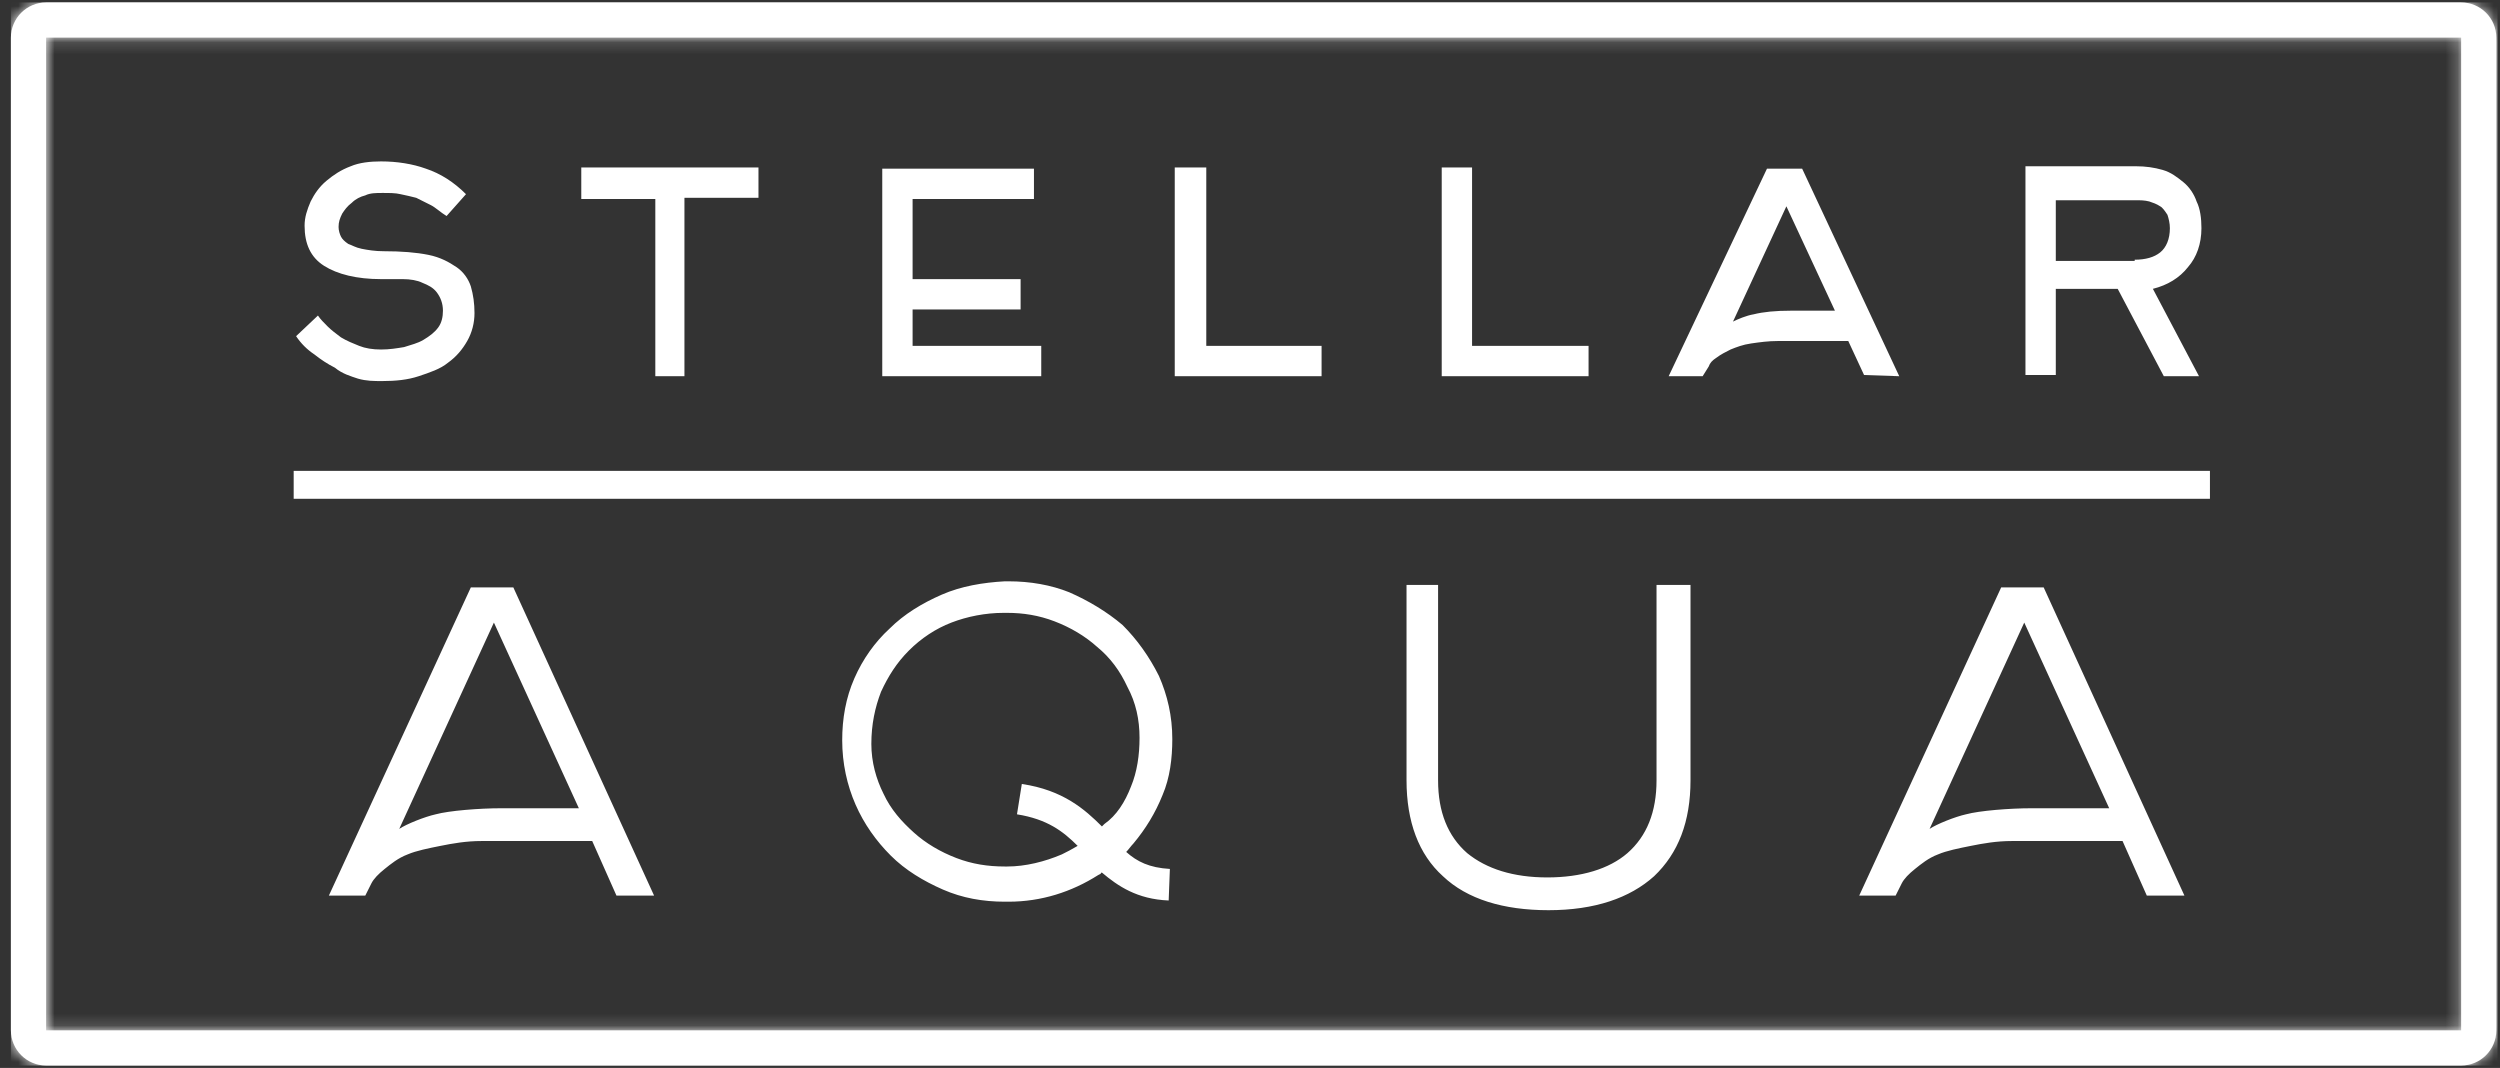
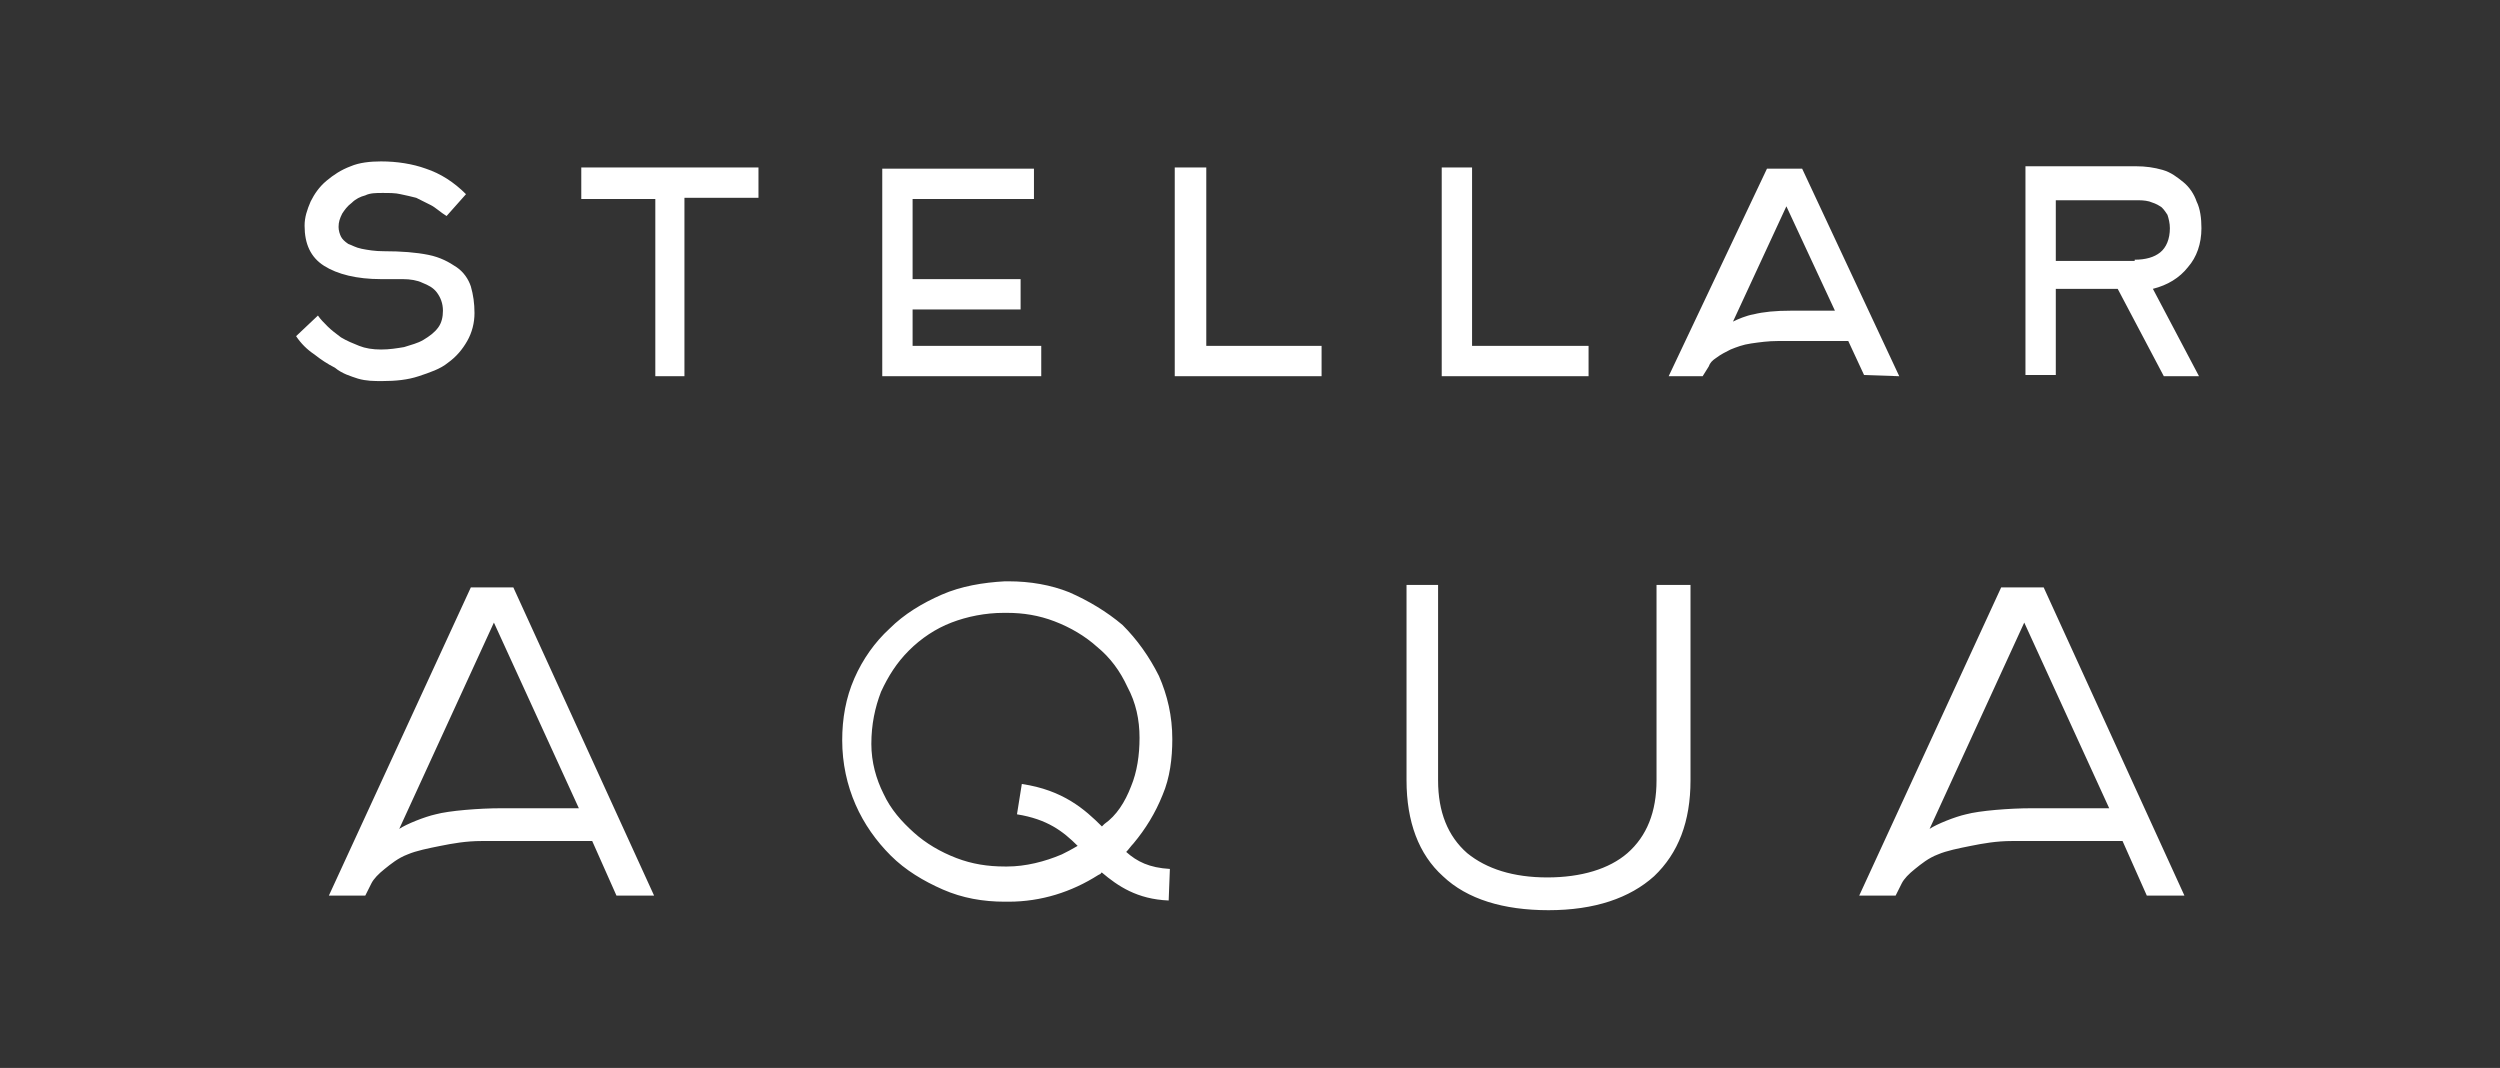
<svg xmlns="http://www.w3.org/2000/svg" width="206" height="88" viewBox="0 0 206 88" fill="none">
  <rect x="0" y="0" width="206" height="88" fill="#333333" stroke="none" />
  <path d="M136.698 48.2H139.298V64.3C139.298 67.7 138.298 70.3 136.298 72.2C134.298 74 131.398 75 127.598 75C123.898 75 120.898 74.1 118.898 72.2C116.898 70.4 115.898 67.7 115.898 64.3V48.2H118.498V64.3C118.498 66.9 119.298 68.9 120.898 70.3C122.498 71.6 124.698 72.3 127.498 72.3C130.298 72.3 132.598 71.6 134.098 70.3C135.698 68.9 136.498 66.9 136.498 64.3V48.2H136.698ZM29.498 31.2C30.198 31.4 30.798 31.4 31.498 31.4C32.598 31.4 33.598 31.3 34.498 31C35.398 30.7 36.298 30.4 36.898 29.9C37.598 29.4 38.098 28.8 38.498 28.1C38.898 27.4 39.098 26.6 39.098 25.8C39.098 25 38.998 24.3 38.798 23.6C38.599 23 38.198 22.4 37.598 22C36.998 21.6 36.298 21.2 35.298 21C34.298 20.8 33.098 20.7 31.598 20.7C30.898 20.7 30.299 20.6 29.799 20.5C29.299 20.4 28.998 20.2 28.698 20.1C28.398 19.9 28.198 19.7 28.098 19.5C27.998 19.3 27.898 19 27.898 18.7C27.898 18.3 27.998 18 28.198 17.6C28.398 17.3 28.598 17 28.998 16.7C29.298 16.4 29.698 16.2 30.098 16.1C30.498 15.9 30.998 15.9 31.498 15.9C32.098 15.9 32.598 15.9 32.998 16C33.498 16.1 33.898 16.2 34.298 16.3C34.699 16.5 35.098 16.7 35.498 16.9C35.898 17.1 36.298 17.5 36.798 17.8L38.398 16C37.398 15 36.298 14.3 35.098 13.9C33.998 13.5 32.698 13.3 31.398 13.3C30.498 13.3 29.598 13.4 28.898 13.7C28.098 14 27.498 14.4 26.898 14.9C26.298 15.4 25.898 16 25.598 16.6C25.298 17.3 25.098 17.9 25.098 18.6C25.098 20.1 25.598 21.2 26.698 21.9C27.798 22.6 29.398 23 31.398 23C31.998 23 32.598 23 33.198 23C33.798 23 34.398 23.1 34.798 23.3C35.298 23.5 35.698 23.7 35.998 24.1C36.298 24.5 36.498 25 36.498 25.6C36.498 26.1 36.398 26.6 36.098 27C35.798 27.4 35.398 27.7 34.898 28C34.398 28.3 33.898 28.4 33.298 28.6C32.699 28.7 32.098 28.8 31.398 28.8C30.698 28.8 30.098 28.7 29.598 28.5C29.098 28.3 28.598 28.1 28.098 27.8C27.698 27.5 27.298 27.2 26.998 26.9C26.698 26.6 26.398 26.3 26.198 26L24.398 27.7C24.798 28.3 25.298 28.8 25.898 29.2C26.398 29.6 26.998 30 27.598 30.3C28.198 30.8 28.898 31 29.498 31.2ZM47.898 16.4H53.998V31H56.398V16.3H62.498V13.8H47.898V16.4ZM85.799 28.5H75.198V25.5H84.098V23H75.198V16.4H85.198V13.9H72.698V31H85.799V28.5ZM99.299 13.8H96.799V31H108.898V28.5H99.398V13.8H99.299ZM130.798 28.5H121.298V13.8H118.798V31H130.898V28.5H130.798ZM177.398 23.8L181.198 31H180.798H178.698H178.298L174.498 23.8H169.398V30.9H166.898V13.7H175.998C176.798 13.7 177.498 13.8 178.198 14C178.898 14.2 179.398 14.6 179.898 15C180.398 15.4 180.798 16 180.998 16.6C181.298 17.2 181.398 18 181.398 18.8C181.398 20.1 180.998 21.2 180.298 22C179.598 22.9 178.598 23.5 177.398 23.8ZM175.898 21.4C176.798 21.4 177.498 21.2 177.998 20.8C178.498 20.4 178.798 19.7 178.798 18.8C178.798 18.4 178.698 18 178.598 17.7C178.398 17.4 178.198 17.1 177.998 17C177.698 16.8 177.398 16.7 177.098 16.6C176.698 16.5 176.398 16.5 175.898 16.5H169.398V21.5H175.898V21.4ZM153.598 30.9L152.298 28.1H146.498C145.698 28.1 144.998 28.2 144.298 28.3C143.598 28.4 143.098 28.6 142.598 28.8C142.198 29 141.798 29.2 141.398 29.5C141.098 29.7 140.898 29.9 140.798 30.2L140.298 31H137.498L145.598 13.9H148.498L156.498 31L153.598 30.9ZM151.198 25.6L147.198 17L142.798 26.5C143.198 26.3 143.898 26 144.498 25.9C145.298 25.7 146.298 25.6 147.598 25.6H151.198ZM168.398 48.4L179.998 73.8H176.898L174.898 69.3H165.798C164.498 69.3 163.398 69.5 162.398 69.7C161.398 69.9 160.398 70.1 159.698 70.4C158.898 70.7 158.298 71.2 157.798 71.6C157.298 72 156.898 72.4 156.698 72.8L156.198 73.8H153.198L164.898 48.4H168.398ZM173.798 66.6L166.798 51.3L158.998 68.3C159.598 67.9 161.098 67.3 161.998 67.1C163.098 66.8 165.598 66.6 167.398 66.6H173.798ZM42.298 48.4L53.898 73.8H50.798L48.798 69.3H39.698C38.398 69.3 37.298 69.5 36.298 69.7C35.298 69.9 34.298 70.1 33.598 70.4C32.798 70.7 32.198 71.2 31.698 71.6C31.198 72 30.798 72.4 30.598 72.8L30.098 73.8H27.098L38.798 48.4H42.298ZM47.698 66.6L40.698 51.3L32.898 68.3C33.498 67.9 34.998 67.3 35.898 67.1C36.998 66.8 39.498 66.6 41.298 66.6H47.698ZM93.398 69.5C93.198 69.7 92.999 70 92.799 70.2C93.698 71 94.698 71.5 96.398 71.6L96.299 74.2C93.698 74.1 92.099 73 90.799 71.9C90.799 71.9 90.698 71.9 90.698 72L90.498 72.1C88.298 73.5 85.798 74.3 83.098 74.3C82.998 74.3 82.898 74.3 82.799 74.3C80.999 74.3 79.298 74 77.698 73.3C76.098 72.6 74.598 71.7 73.398 70.5C72.198 69.3 71.198 67.9 70.498 66.3C69.798 64.7 69.398 62.9 69.398 61C69.398 59.2 69.698 57.5 70.398 55.9C71.098 54.3 72.099 52.9 73.299 51.8C74.499 50.6 75.998 49.7 77.598 49C79.198 48.3 80.999 48 82.799 47.9C82.898 47.9 82.998 47.9 83.098 47.9C84.898 47.9 86.598 48.2 88.098 48.8C89.698 49.5 91.198 50.4 92.498 51.5C93.698 52.7 94.698 54.1 95.498 55.7C96.198 57.3 96.598 59 96.598 60.9C96.598 62.5 96.398 64.1 95.799 65.5C95.198 67 94.398 68.3 93.398 69.5ZM93.198 64.8C93.698 63.6 93.898 62.2 93.898 60.8C93.898 59.3 93.598 57.9 92.898 56.6C92.298 55.3 91.498 54.2 90.398 53.3C89.398 52.4 88.198 51.7 86.898 51.2C85.598 50.7 84.298 50.5 82.998 50.5C82.898 50.5 82.798 50.5 82.698 50.5C81.198 50.5 79.698 50.8 78.398 51.3C77.098 51.8 75.898 52.6 74.898 53.6C73.898 54.6 73.198 55.7 72.598 57C72.098 58.3 71.799 59.7 71.799 61.3C71.799 62.8 72.198 64.2 72.799 65.4C73.398 66.7 74.299 67.7 75.299 68.6C76.299 69.5 77.499 70.2 78.799 70.7C80.099 71.2 81.398 71.4 82.799 71.4H82.998C84.498 71.4 86.098 71 87.498 70.4C87.898 70.2 88.299 70 88.799 69.7C87.599 68.5 86.299 67.5 83.799 67.1L84.198 64.6C87.598 65.1 89.398 66.7 90.799 68.1C90.898 68 90.898 68 90.998 67.9C91.998 67.2 92.698 66.1 93.198 64.8Z" fill="white" />
-   <path d="M3.798 3.1H202.798V84.9H3.798V3.1ZM3.798 0.2C2.198 0.2 0.898 1.5 0.898 3.1V84.9C0.898 86.5 2.198 87.8 3.798 87.8H202.798C204.398 87.8 205.698 86.5 205.698 84.9V3.1C205.698 1.5 204.398 0.2 202.798 0.2H3.798Z" fill="white" />
  <mask id="mask0_2146_326" style="mask-type:luminance" maskUnits="userSpaceOnUse" x="0" y="0" width="206" height="88">
-     <path d="M3.798 3.1H202.798V84.9H3.798V3.1ZM3.798 0.2C2.198 0.2 0.898 1.5 0.898 3.1V84.9C0.898 86.5 2.198 87.8 3.798 87.8H202.798C204.398 87.8 205.698 86.5 205.698 84.9V3.1C205.698 1.5 204.398 0.2 202.798 0.2H3.798Z" fill="white" />
-   </mask>
+     </mask>
  <g mask="url(#mask0_2146_326)">
-     <path d="M205.798 0.2H0.898V87.8H205.798V0.2Z" fill="white" />
-   </g>
-   <path d="M182.099 38.8H24.199V41.1H182.099V38.8Z" fill="white" />
+     </g>
</svg>